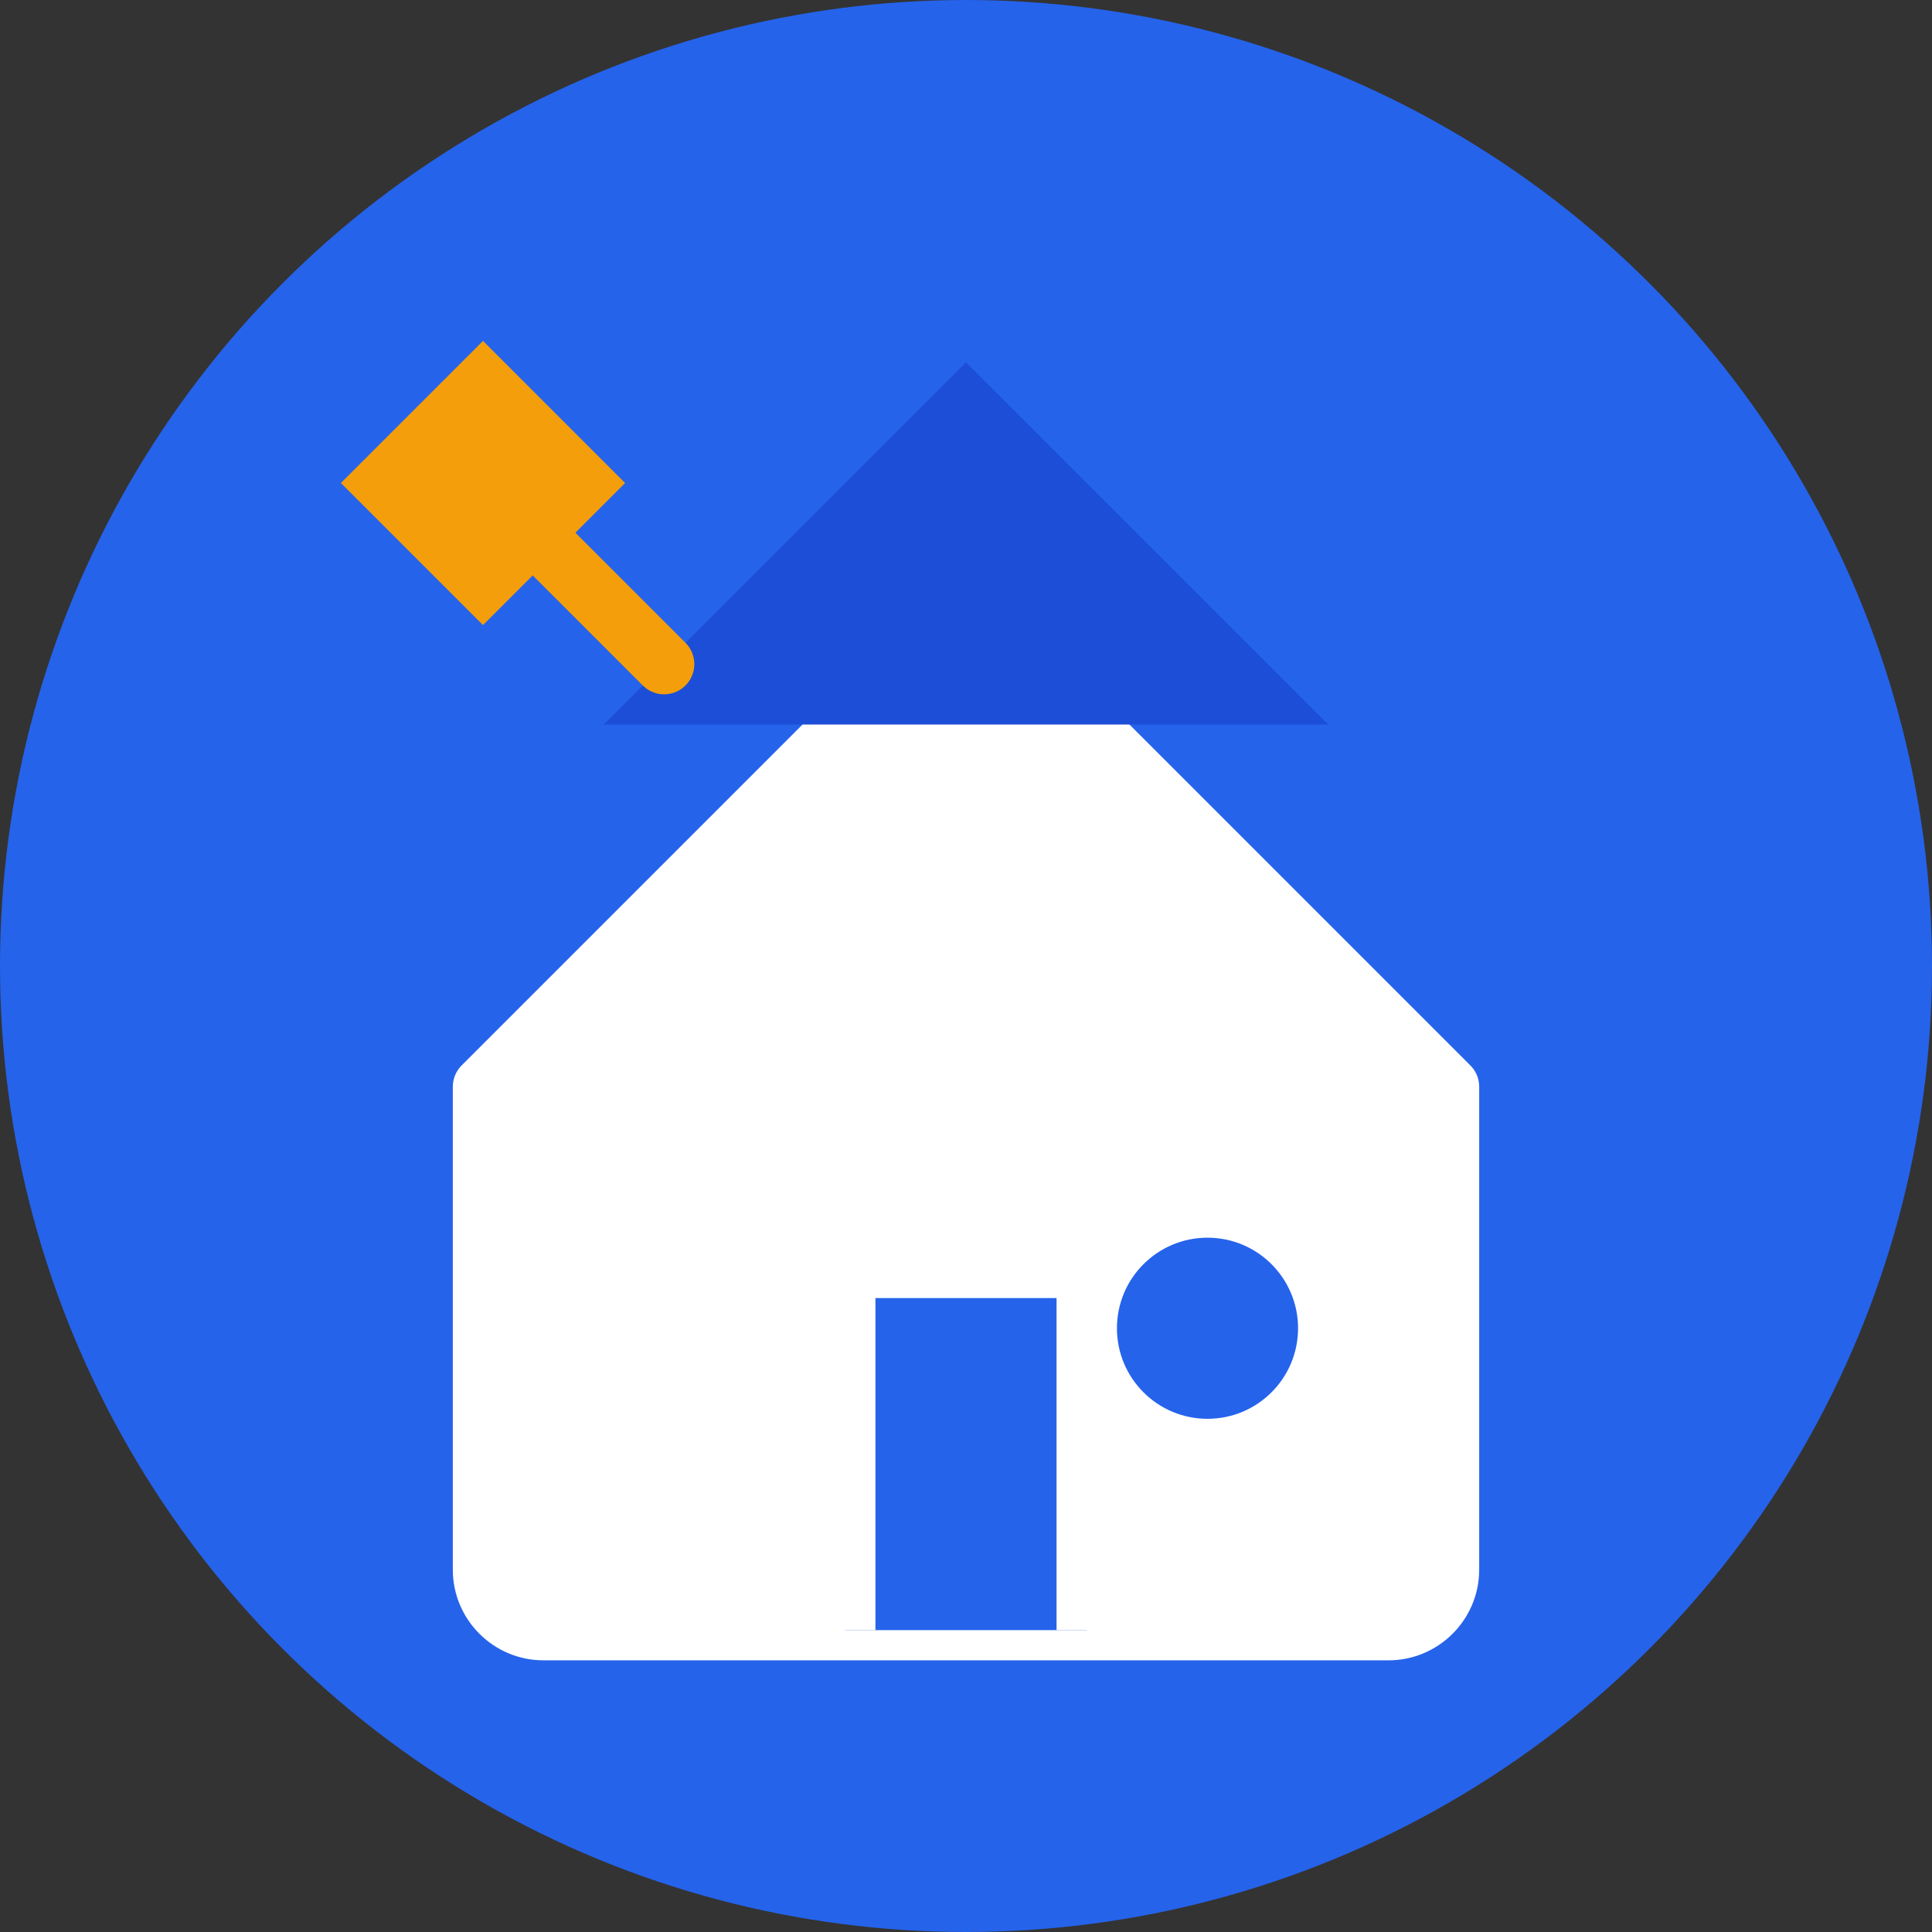
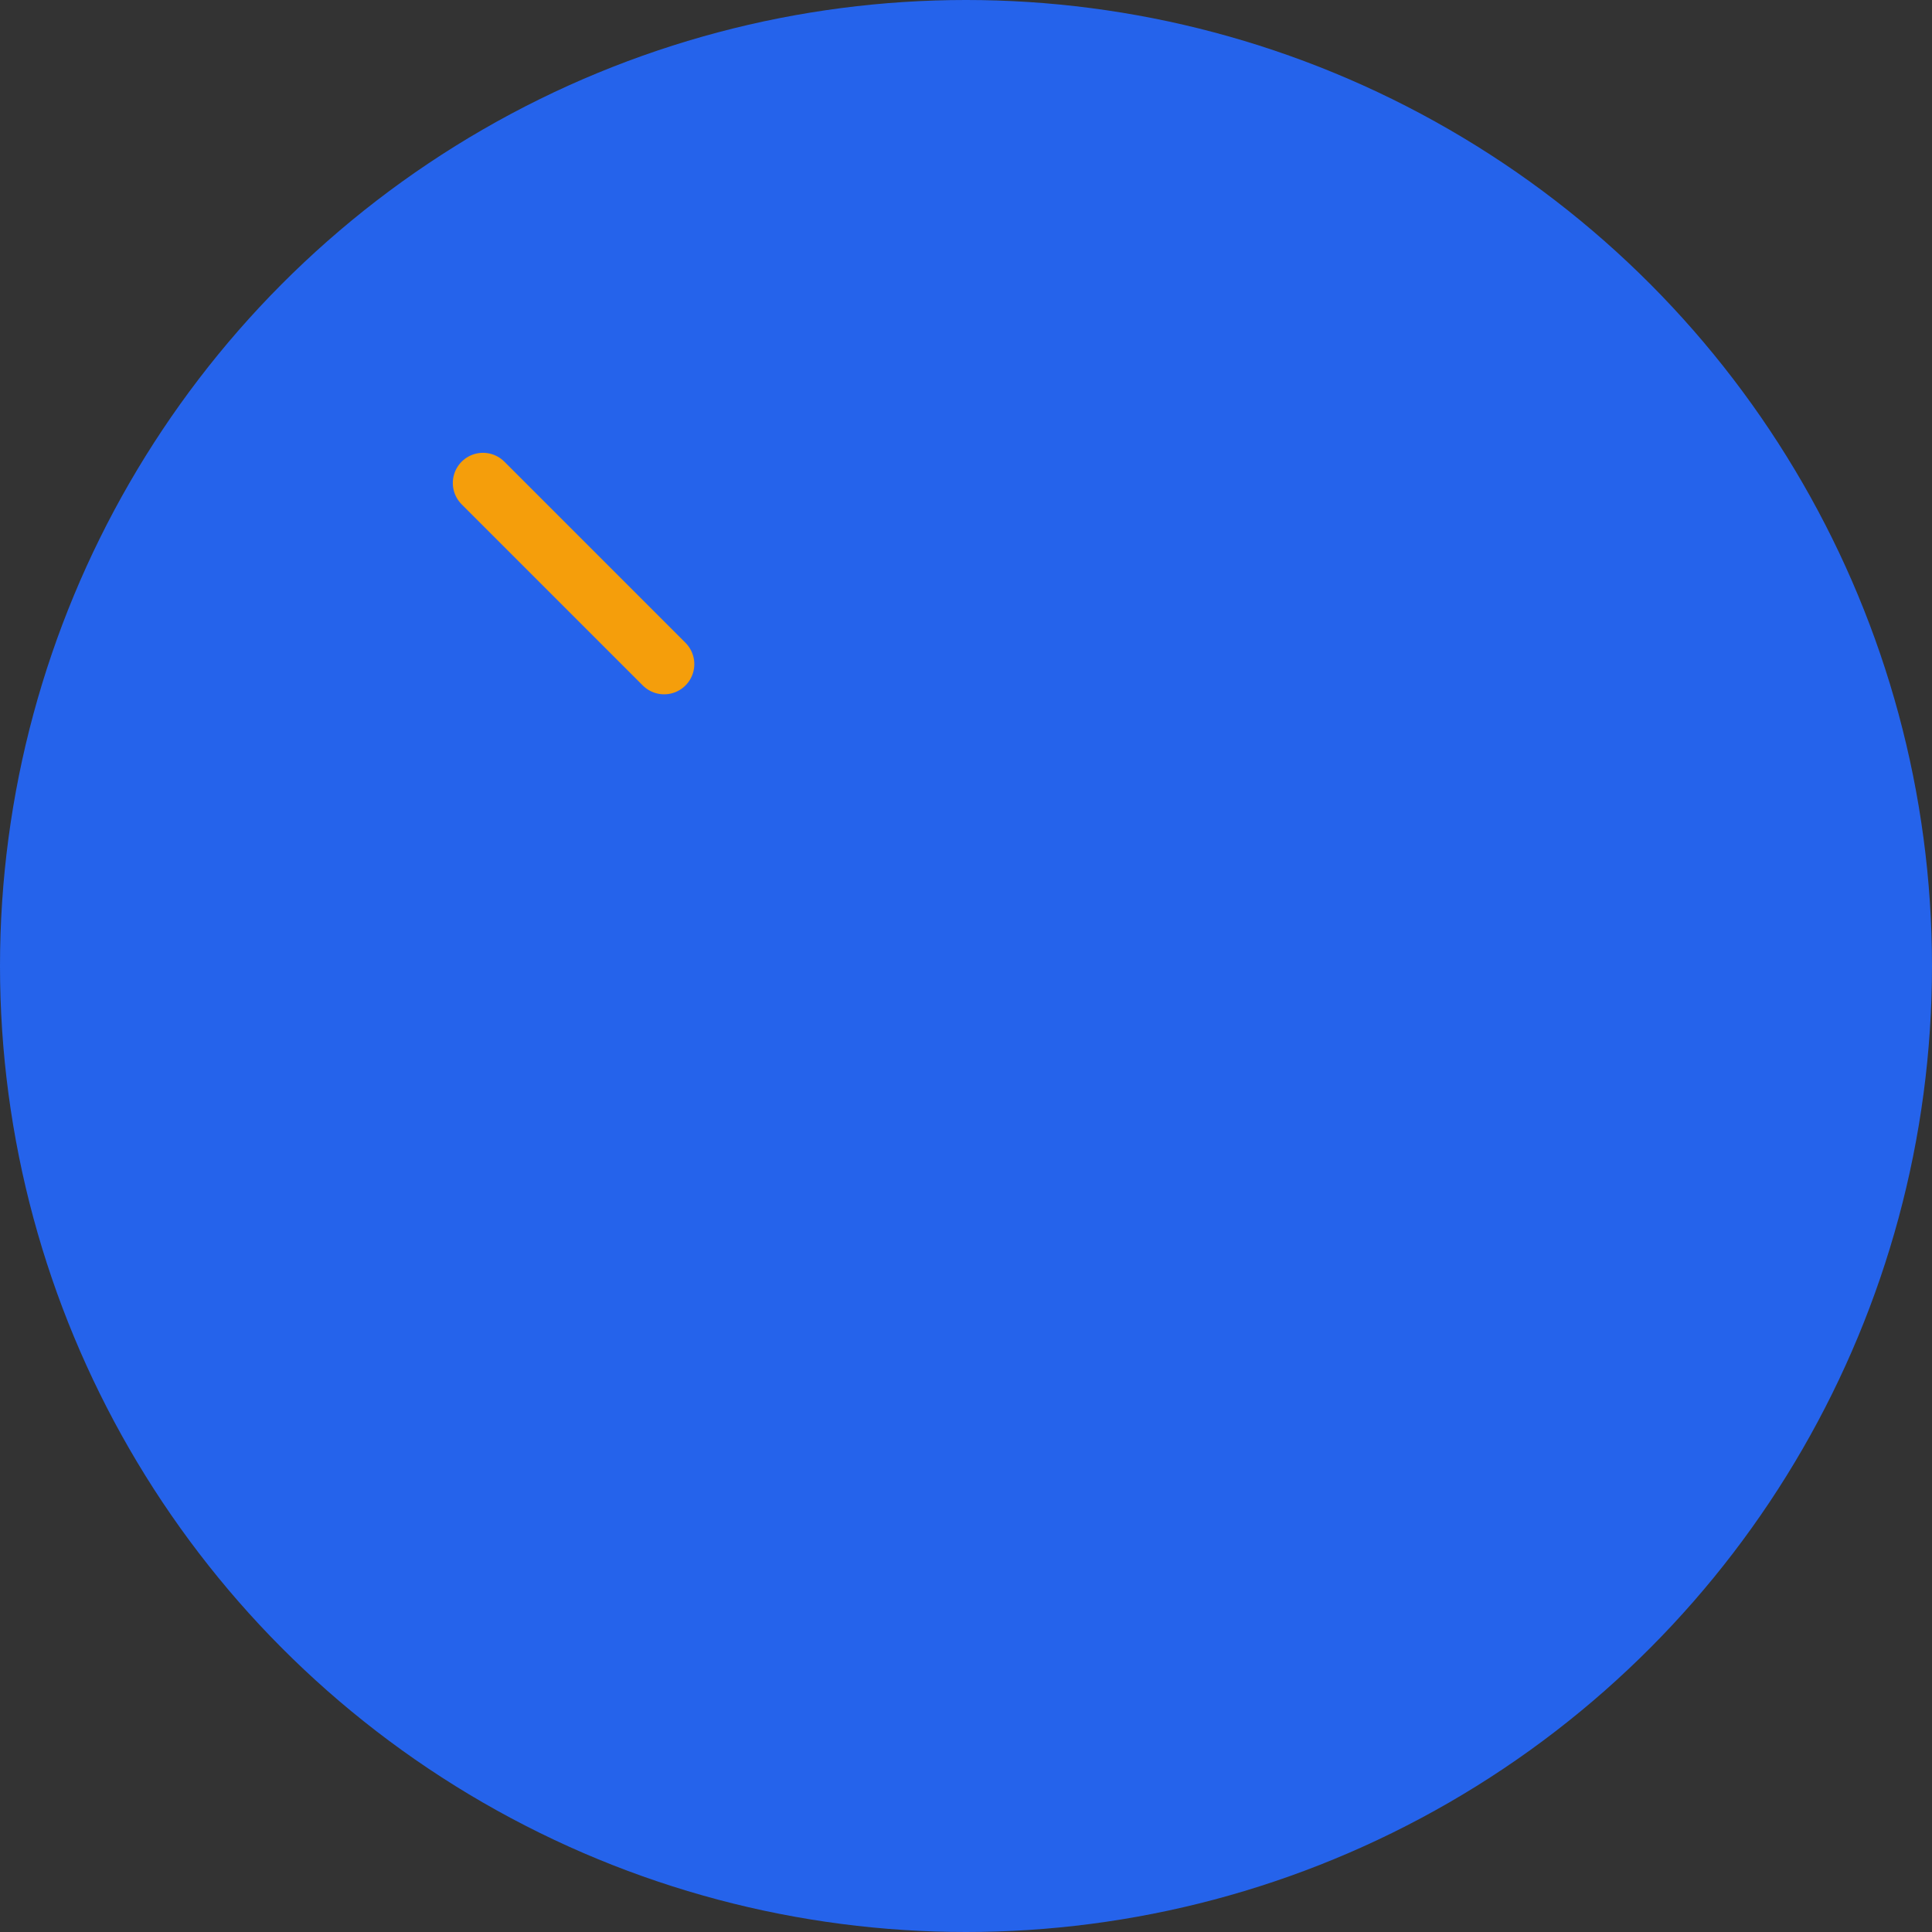
<svg xmlns="http://www.w3.org/2000/svg" width="32" height="32" viewBox="0 0 32 32" fill="none">
  <rect x="0" y="0" width="32" height="32" fill="#333333" stroke="none" />
  <circle cx="16" cy="16" r="16" fill="#2563eb" />
-   <path d="M8 18L16 10L24 18V26C24 26.55 23.55 27 23 27H9C8.45 27 8 26.55 8 26V18Z" fill="white" stroke="white" stroke-width="1" stroke-linejoin="round" />
-   <path d="M14 27V21H18V27" fill="#2563eb" stroke="white" stroke-width="1" />
  <circle cx="20" cy="22" r="1.5" fill="#2563eb" />
-   <path d="M16 6L10 12H22L16 6Z" fill="#1d4ed8" />
-   <path d="M6 8L8 6L10 8L8 10L6 8Z" fill="#f59e0b" stroke="#f59e0b" stroke-width="0.5" />
+   <path d="M16 6H22L16 6Z" fill="#1d4ed8" />
  <path d="M8 8L11 11" stroke="#f59e0b" stroke-width="1" stroke-linecap="round" />
</svg>